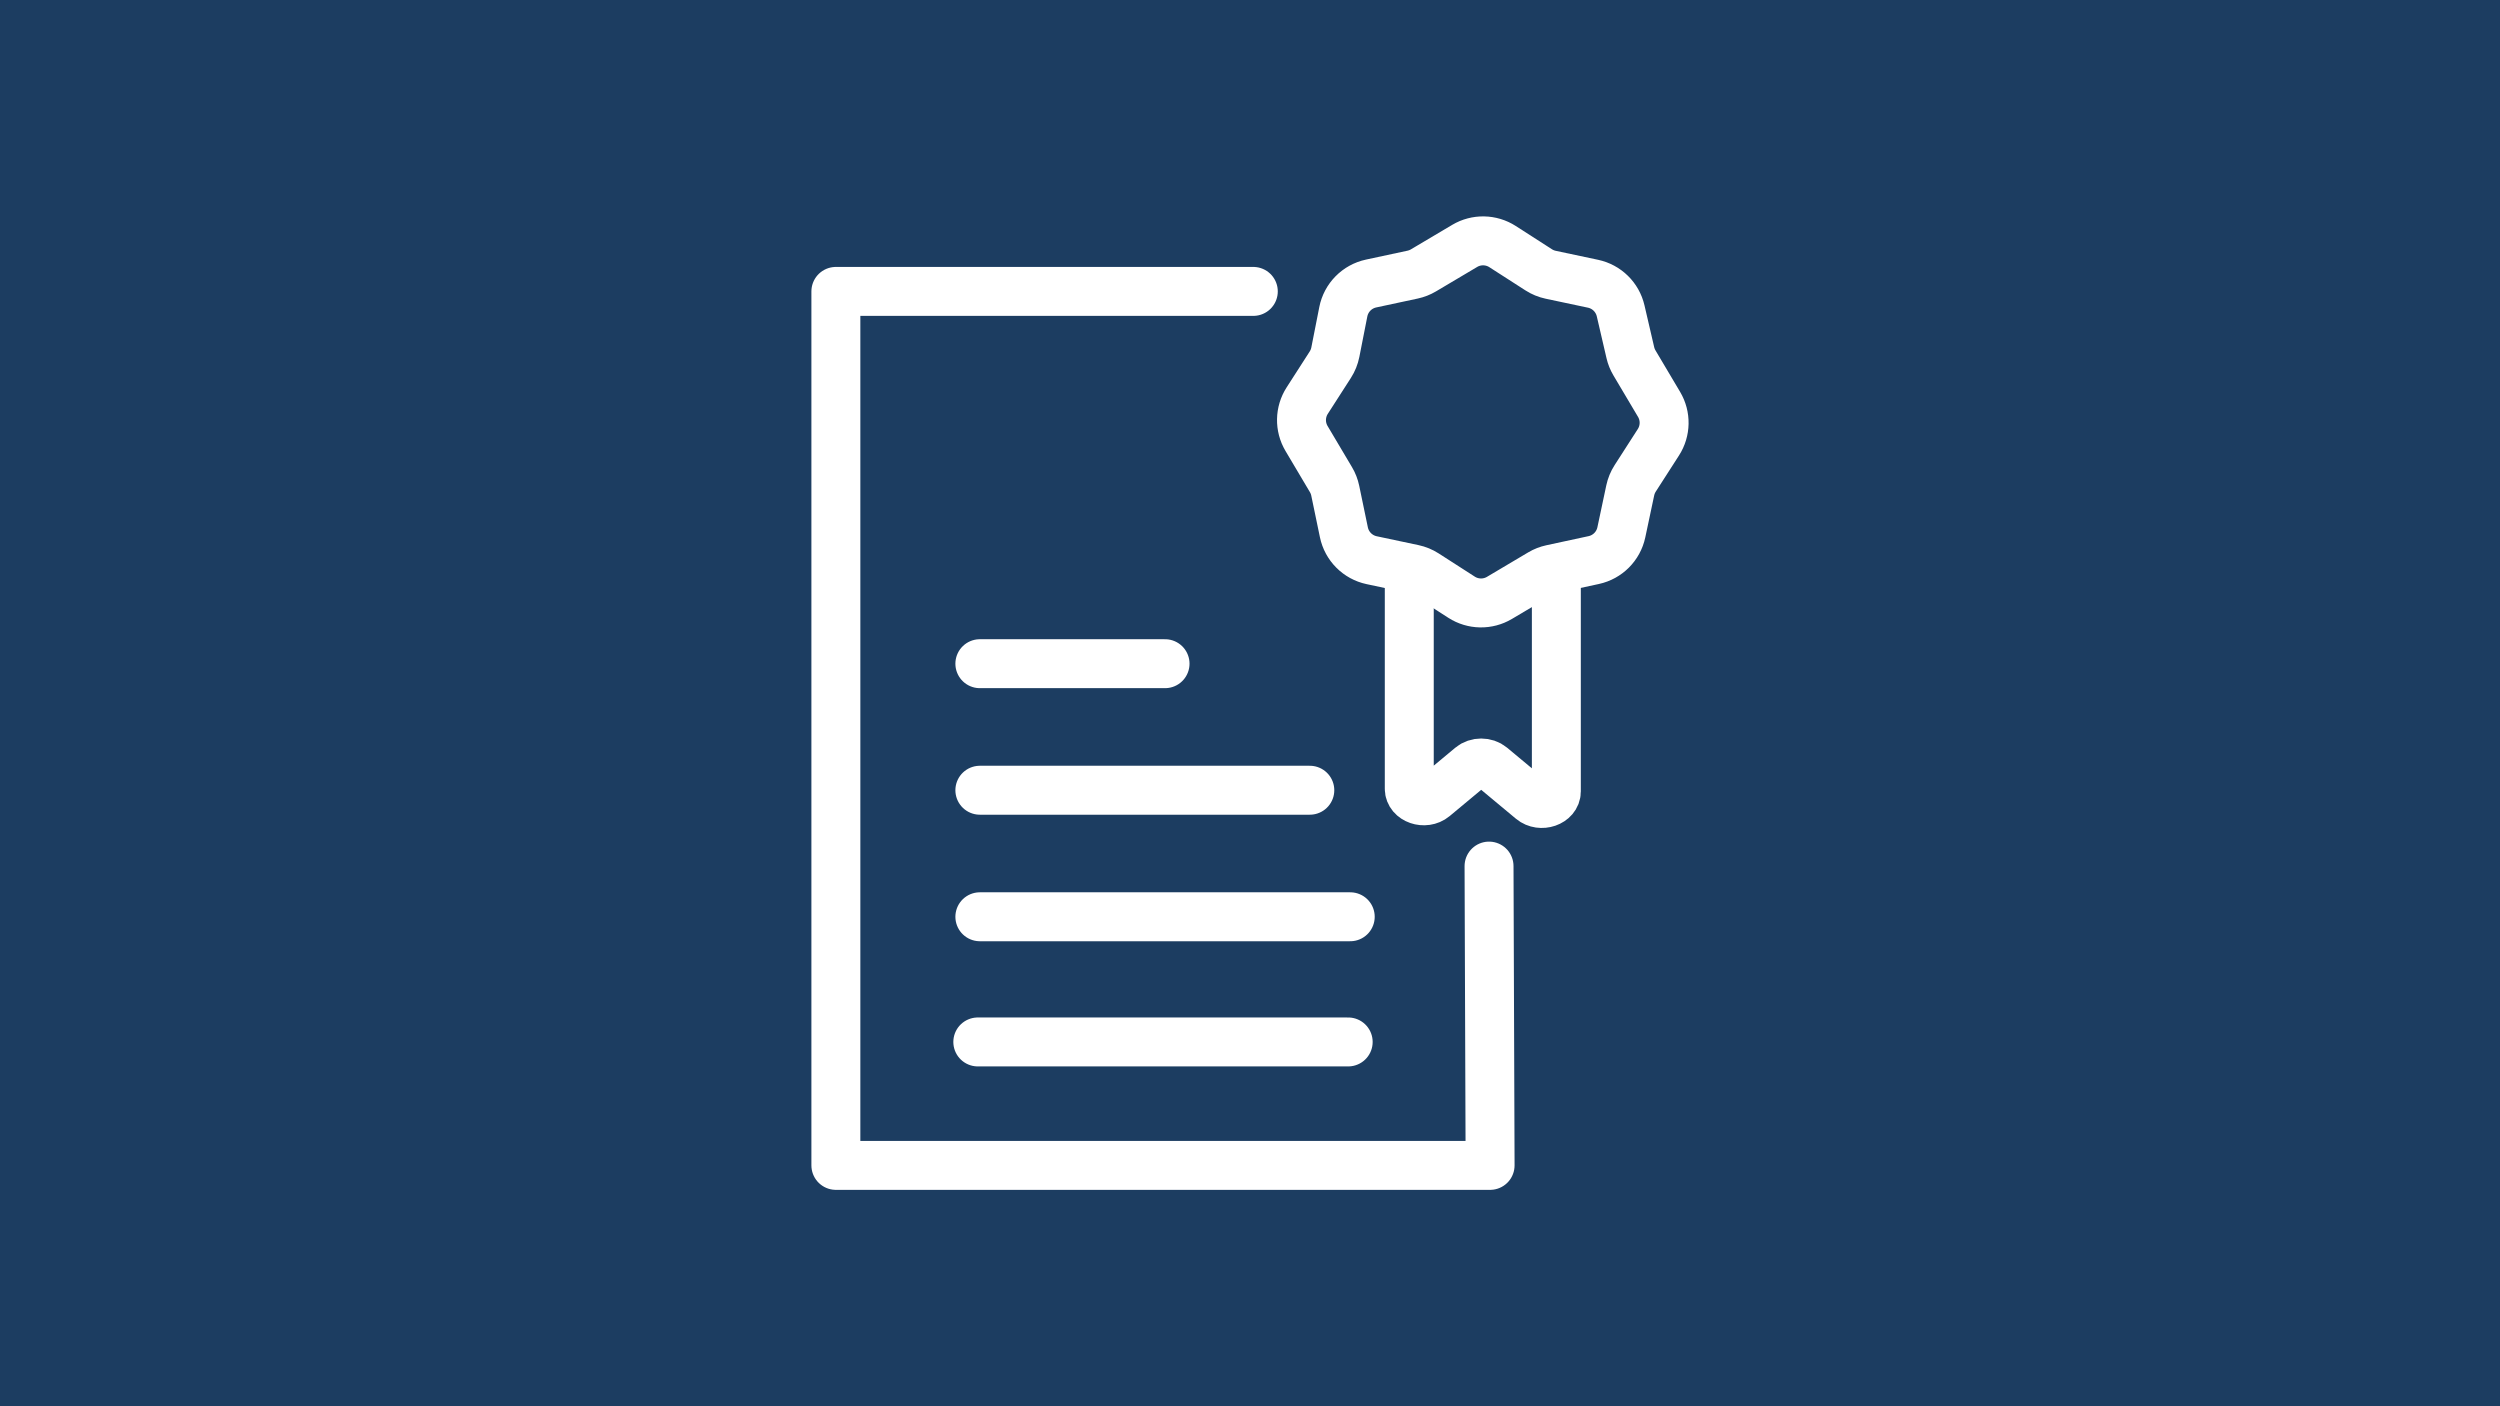
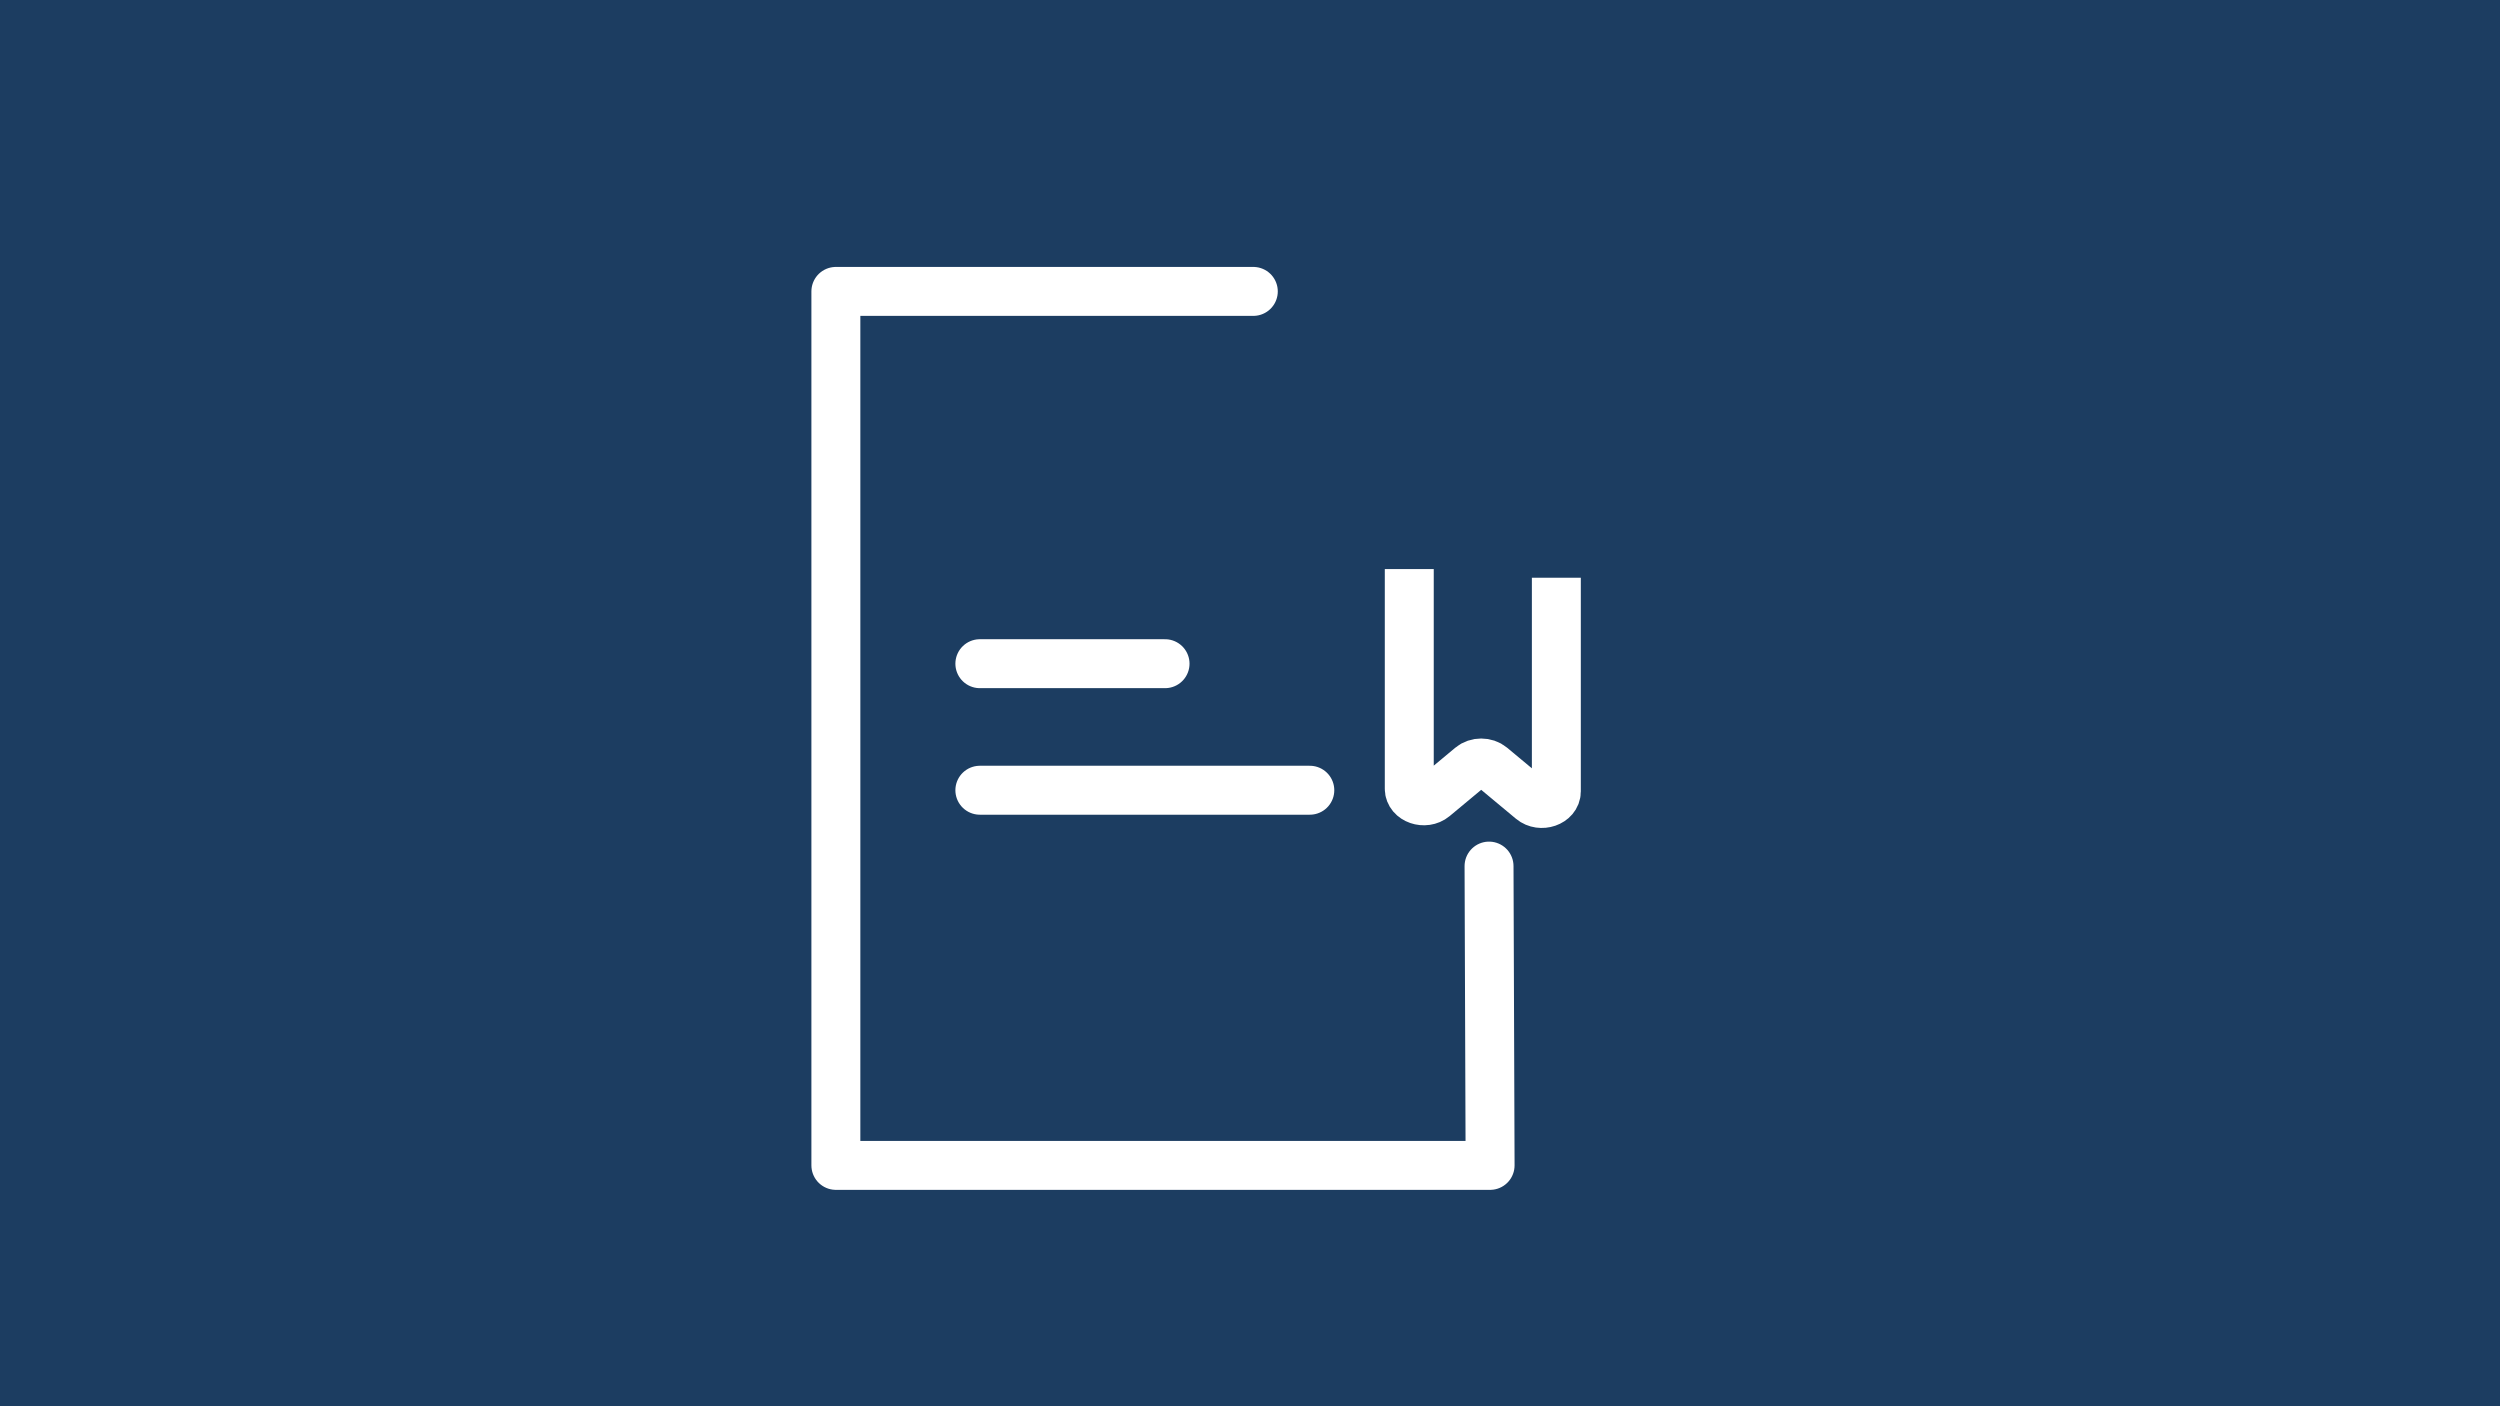
<svg xmlns="http://www.w3.org/2000/svg" version="1.1" x="0px" y="0px" viewBox="0 0 1600 900" style="enable-background:new 0 0 1600 900;" xml:space="preserve">
  <g id="Fond">
    <rect style="fill:#1C3D61;" width="1600" height="900" />
  </g>
  <g id="Icon">
    <g>
      <polyline style="fill:none;stroke:#FFFFFF;stroke-width:31.323;stroke-linecap:round;stroke-linejoin:round;stroke-miterlimit:10;" points="    952.984,554.298 953.663,745.846 534.958,745.846 534.958,186.5 802.12,186.5   " />
      <line style="fill:none;stroke:#FFFFFF;stroke-width:31.323;stroke-linecap:round;stroke-linejoin:round;stroke-miterlimit:10;" x1="627.108" y1="424.763" x2="745.632" y2="424.763" />
      <line style="fill:none;stroke:#FFFFFF;stroke-width:31.323;stroke-linecap:round;stroke-linejoin:round;stroke-miterlimit:10;" x1="627.108" y1="505.748" x2="838.281" y2="505.748" />
-       <line style="fill:none;stroke:#FFFFFF;stroke-width:31.323;stroke-linecap:round;stroke-linejoin:round;stroke-miterlimit:10;" x1="627.108" y1="586.732" x2="864.156" y2="586.732" />
-       <line style="fill:none;stroke:#FFFFFF;stroke-width:31.323;stroke-linecap:round;stroke-linejoin:round;stroke-miterlimit:10;" x1="625.792" y1="666.844" x2="862.84" y2="666.844" />
      <g>
-         <path style="fill:none;stroke:#FFFFFF;stroke-width:31.323;stroke-linejoin:round;stroke-miterlimit:10;" d="M877.51,181.451     l26.561-5.692c2.444-0.524,4.787-1.442,6.937-2.717l26.387-15.658c7.511-4.457,16.895-4.289,24.242,0.434l23.126,14.867     c2.349,1.51,4.954,2.581,7.686,3.161l27.077,5.744c8.762,1.859,15.656,8.622,17.681,17.347l6.21,26.755     c0.536,2.308,1.423,4.519,2.632,6.556l15.761,26.559c4.457,7.511,4.29,16.895-0.433,24.242l-14.866,23.126     c-1.51,2.35-2.581,4.954-3.161,7.686l-5.69,26.829c-1.885,8.89-8.815,15.844-17.698,17.76l-27.014,5.828     c-2.433,0.525-4.765,1.44-6.906,2.711l-26.402,15.667c-7.511,4.457-16.895,4.289-24.242-0.434l-23.126-14.867     c-2.35-1.51-4.954-2.581-7.686-3.161l-26.708-5.665c-8.951-1.899-15.933-8.91-17.796-17.869l-5.533-26.622     c-0.518-2.494-1.447-4.886-2.747-7.077l-15.621-26.324c-4.457-7.511-4.289-16.895,0.434-24.242l14.773-22.98     c1.571-2.444,2.666-5.163,3.228-8.014l5.094-25.856C861.496,190.498,868.495,183.383,877.51,181.451z" />
        <path style="fill:none;stroke:#FFFFFF;stroke-width:31.323;stroke-linejoin:round;stroke-miterlimit:10;" d="M901.936,364.194     v140.602c0,6.875,9.987,10.318,15.829,5.457l23.652-19.685c3.621-3.014,9.492-3.014,13.113,0l25.703,21.392     c5.841,4.862,15.829,1.418,15.829-5.457V369.76" />
      </g>
    </g>
  </g>
</svg>